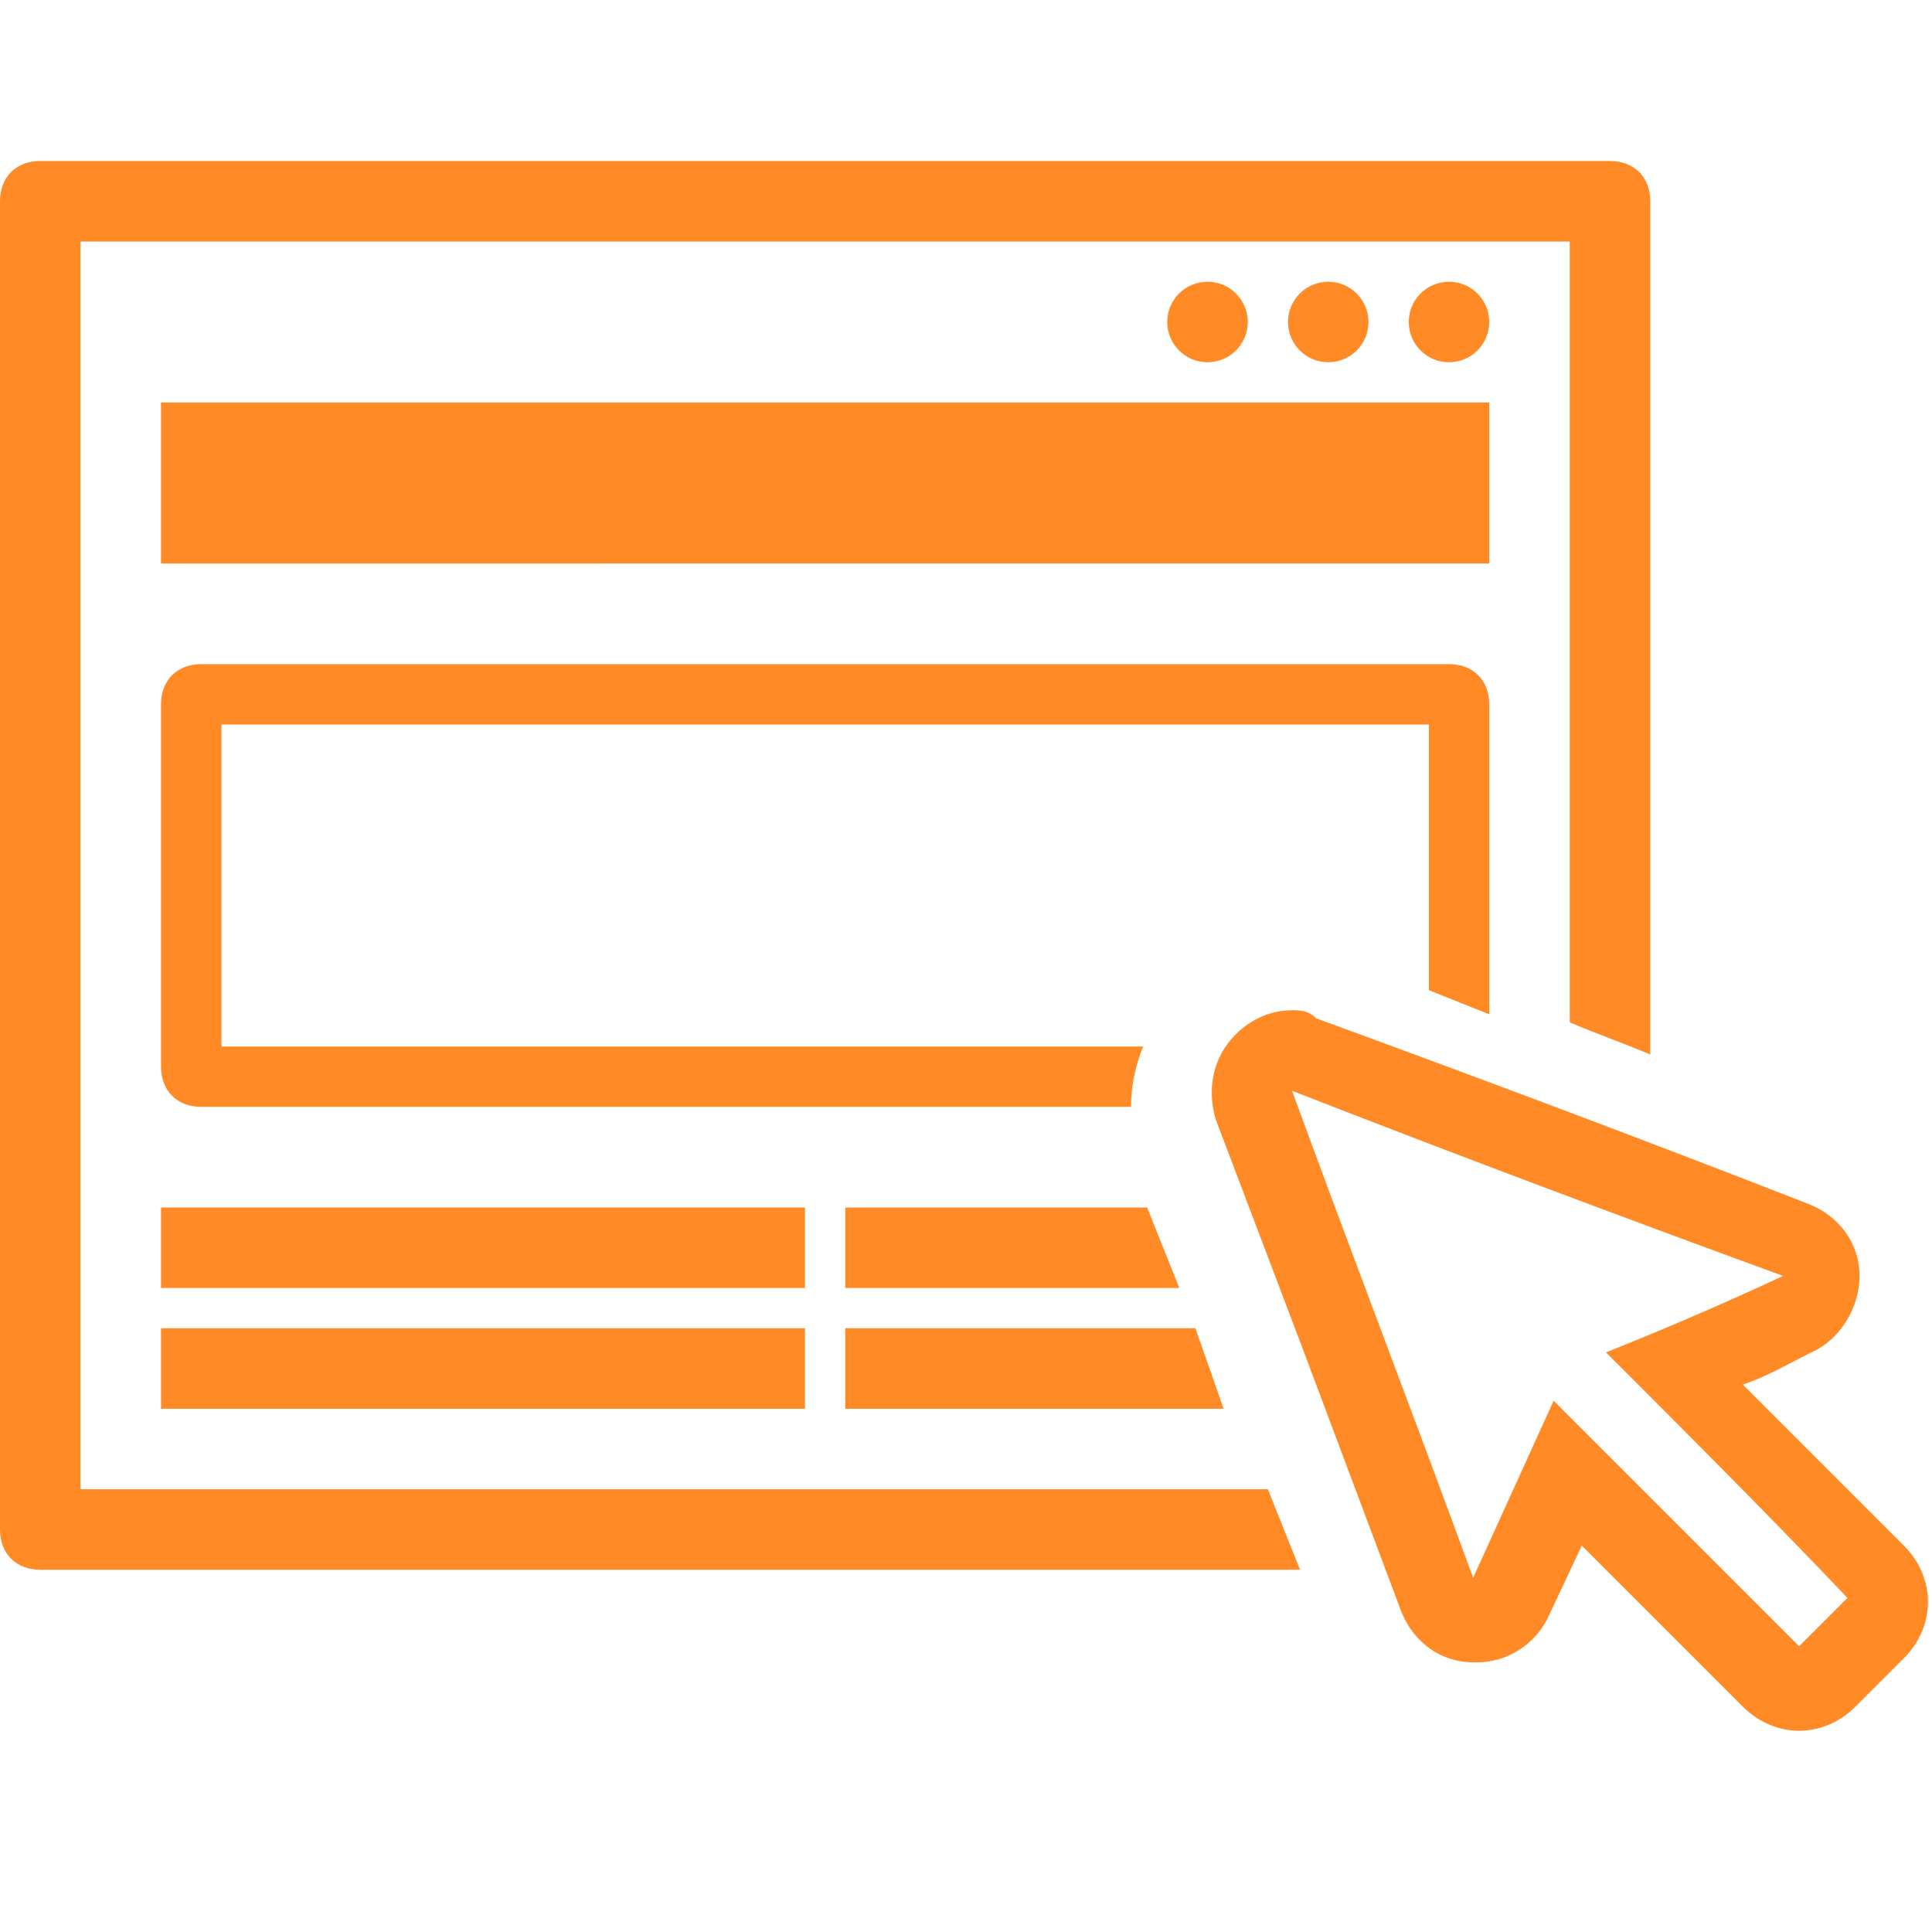
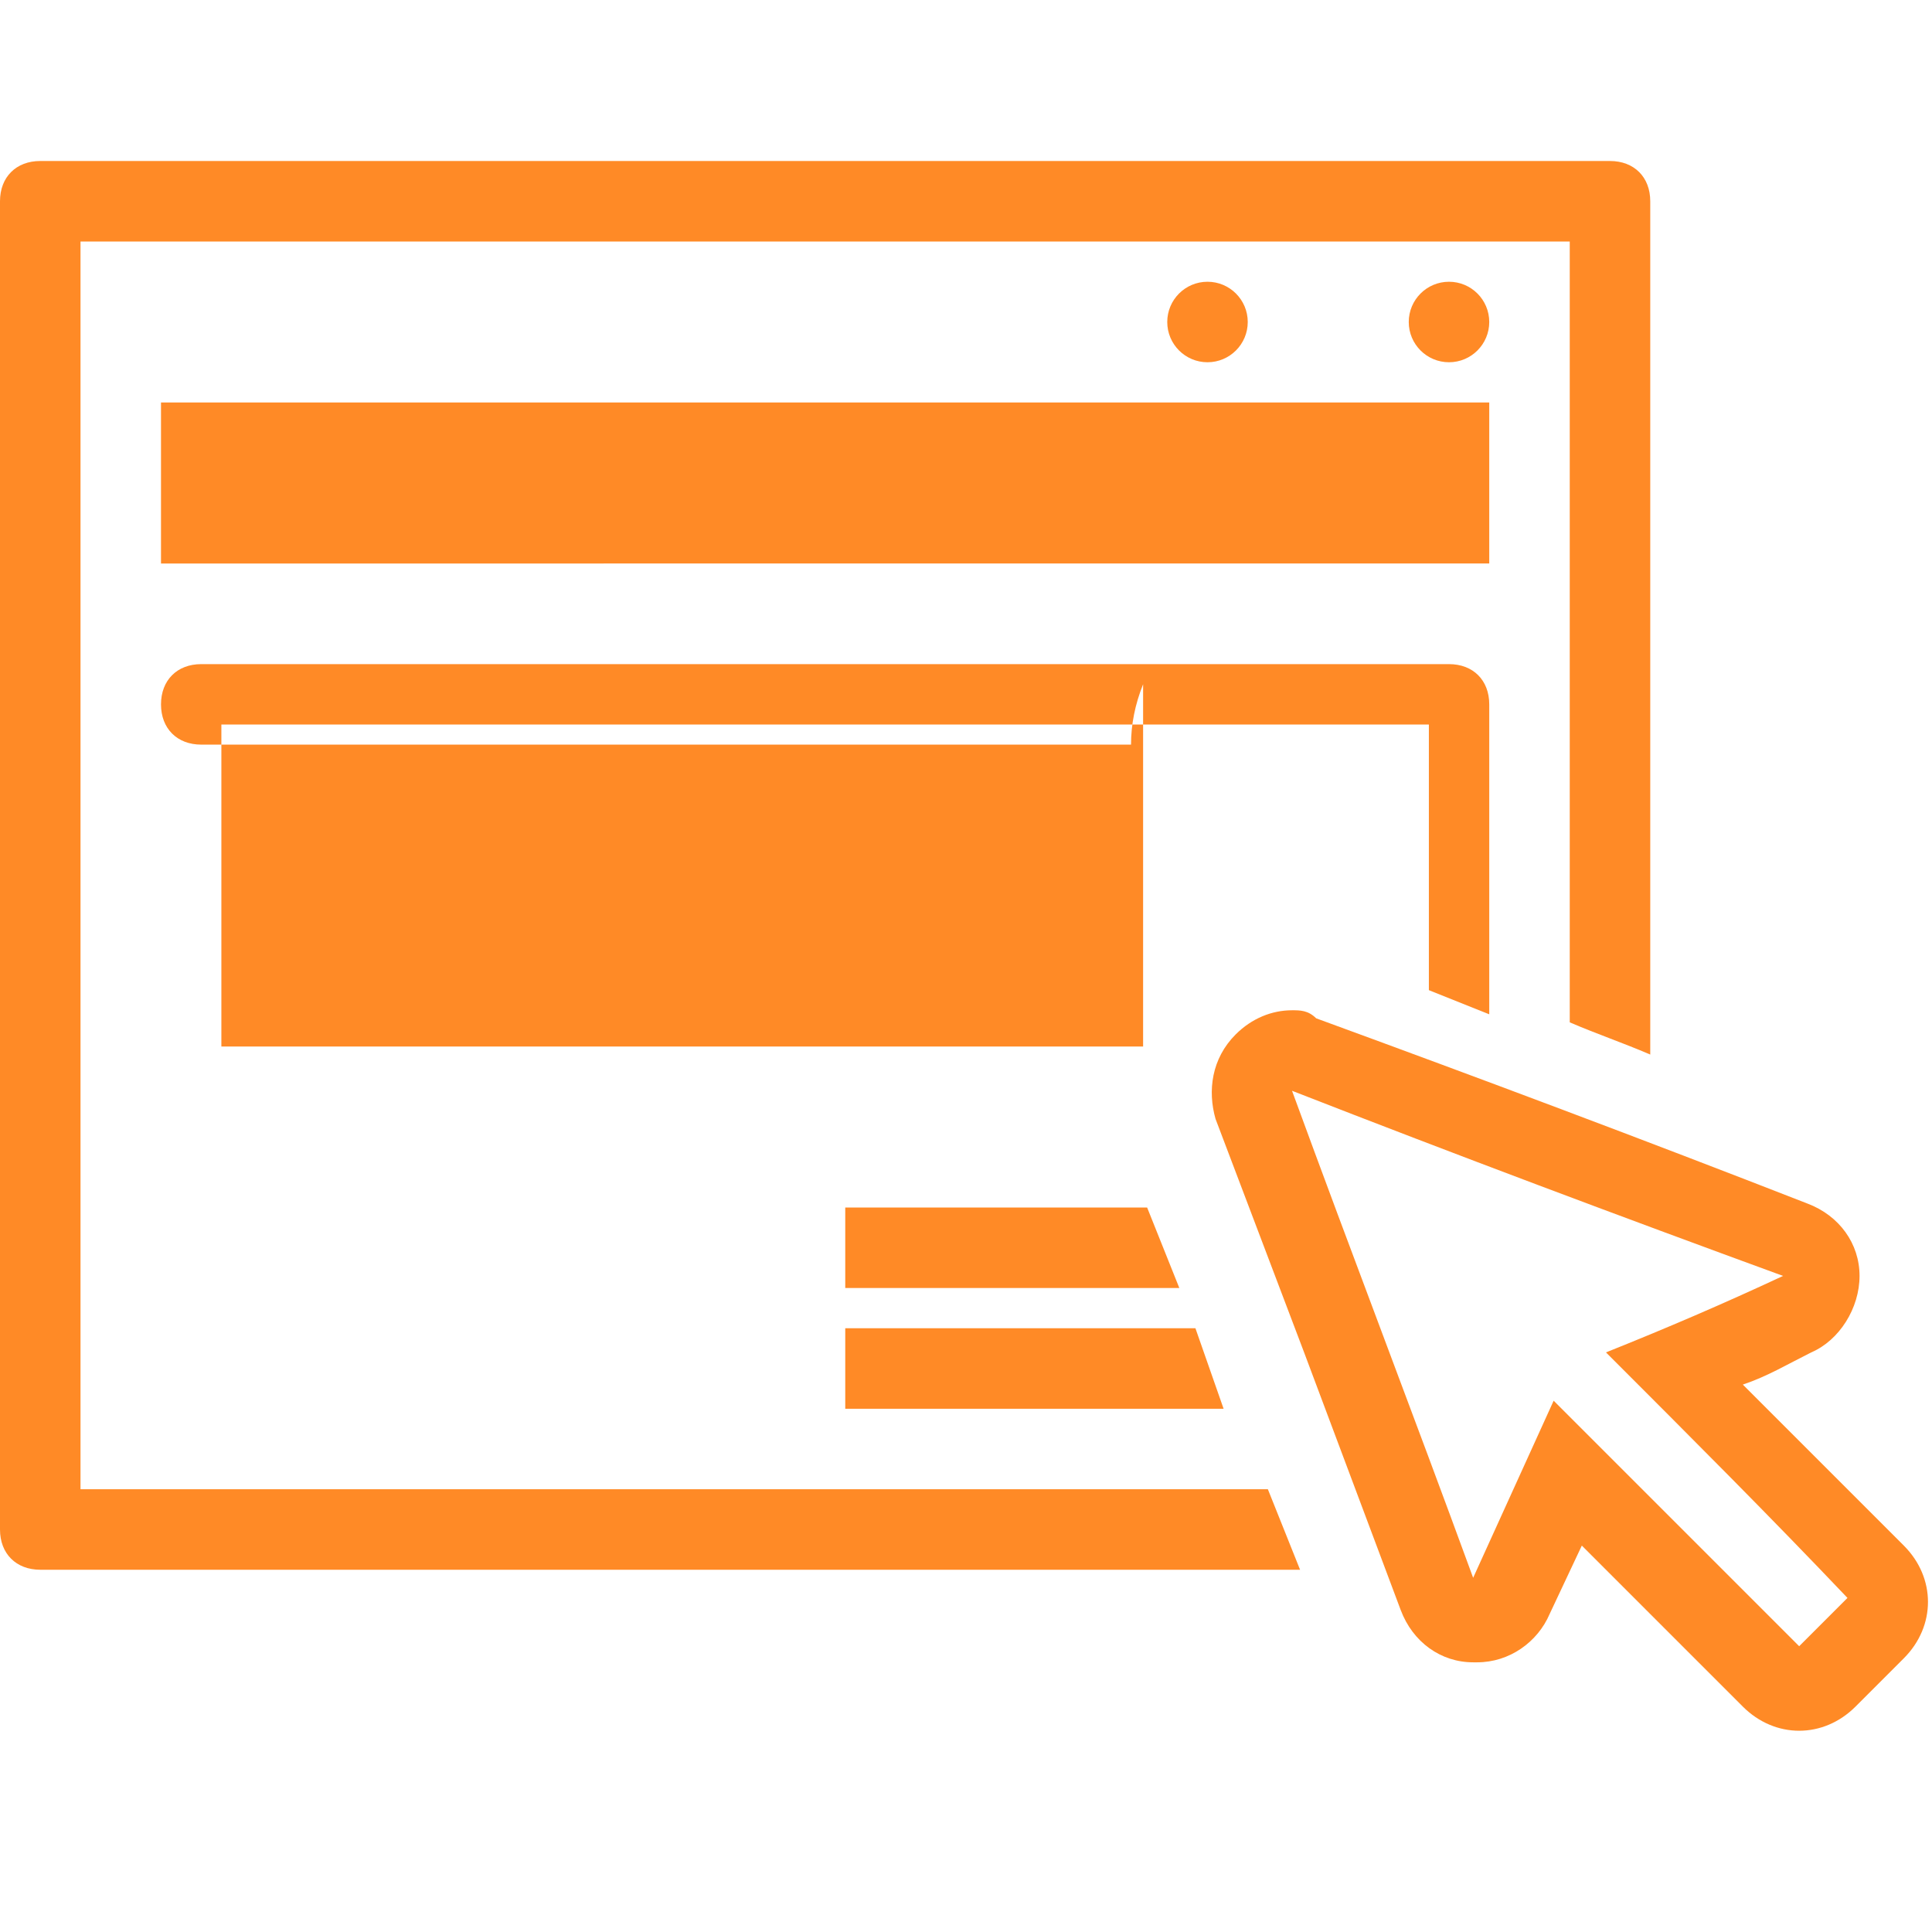
<svg xmlns="http://www.w3.org/2000/svg" id="Layer_1" width="48" height="48">
  <style>.st0{fill:#ff8a26}</style>
  <path id="Rounded_Rectangle_13" class="st0" d="M4 10h33v4H4z" />
-   <path class="st0" d="M20 30H4v2h16v-2z" />
-   <path id="Rectangle_79_copy_2_1_" class="st0" d="M20 33H4v2h16v-2z" />
  <circle class="st0" cx="36" cy="8" r="1" />
-   <circle id="Ellipse_7_copy" class="st0" cx="33" cy="8" r="1" />
  <circle id="Ellipse_7_copy_2" class="st0" cx="30" cy="8" r="1" />
  <path class="st0" d="M32.1 27.1c4.1 1.6 8.1 3.1 12.2 4.6-1.5.7-2.9 1.3-4.4 1.9 2.1 2.1 4.1 4.1 6 6.1l-1.2 1.2-6.1-6.1-2 4.4c-1.5-4.1-3-8-4.5-12.1m0-2c-.5 0-1 .2-1.4.6-.6.6-.7 1.4-.5 2.1l2.2 5.8 2.4 6.4c.3.8 1 1.3 1.8 1.3h.1c.8 0 1.5-.5 1.8-1.2l.8-1.7 4 4c.4.4.9.6 1.4.6.5 0 1-.2 1.4-.6l.3-.3.9-.9c.8-.8.8-2 0-2.8l-.2-.2-3.8-3.8c.6-.2 1.1-.5 1.7-.8.7-.3 1.2-1.1 1.2-1.9 0-.8-.5-1.5-1.3-1.8-4.1-1.6-8.1-3.1-12.2-4.6-.2-.2-.4-.2-.6-.2zM28.5 30H21v2h8.3zm1.2 3H21v2h9.4z" />
-   <path class="st0" d="M28.4 26H5.5v-8h30v6.6l1.5.6v-7.7c0-.6-.4-1-1-1H5c-.6 0-1 .4-1 1v9c0 .6.4 1 1 1h23.1c0-.5.1-1 .3-1.5z" />
+   <path class="st0" d="M28.4 26H5.5v-8h30v6.6l1.5.6v-7.7c0-.6-.4-1-1-1H5c-.6 0-1 .4-1 1c0 .6.4 1 1 1h23.1c0-.5.1-1 .3-1.5z" />
  <path class="st0" d="M31.5 37H2V6h37v19.4c.7.3 1.3.5 2 .8V5c0-.6-.4-1-1-1H1c-.6 0-1 .4-1 1v33c0 .6.4 1 1 1h31.3l-.8-2z" />
</svg>